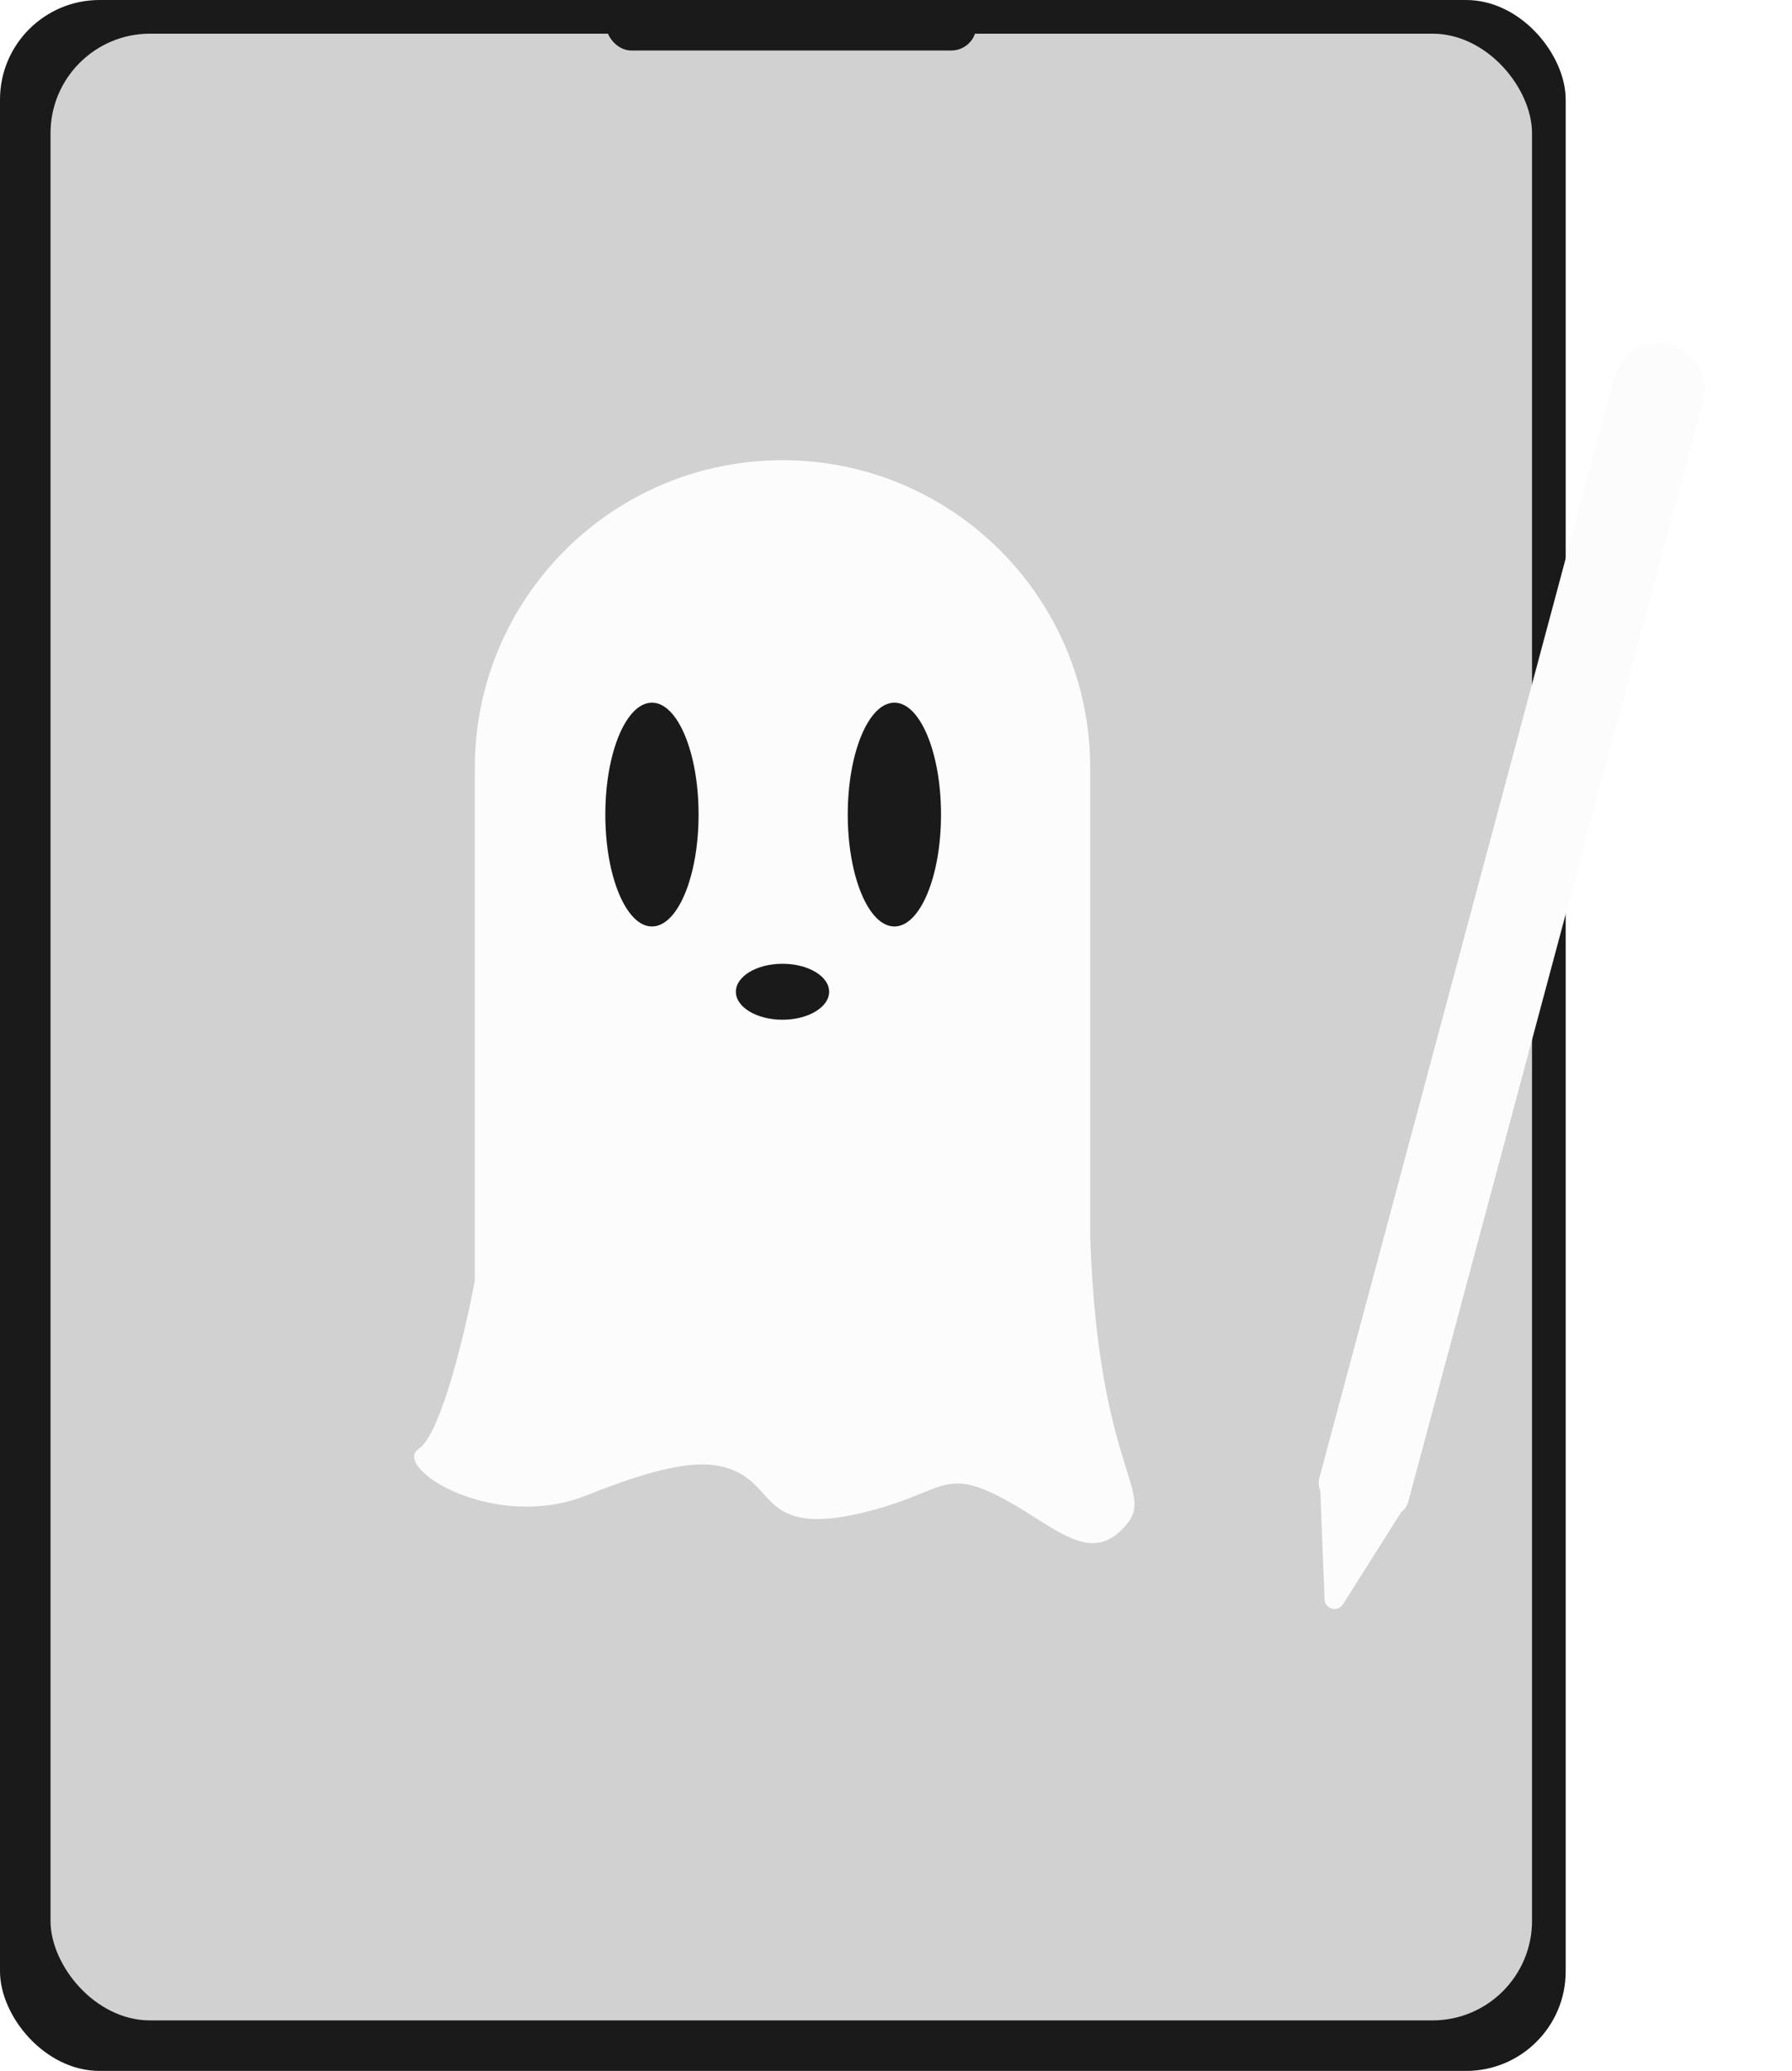
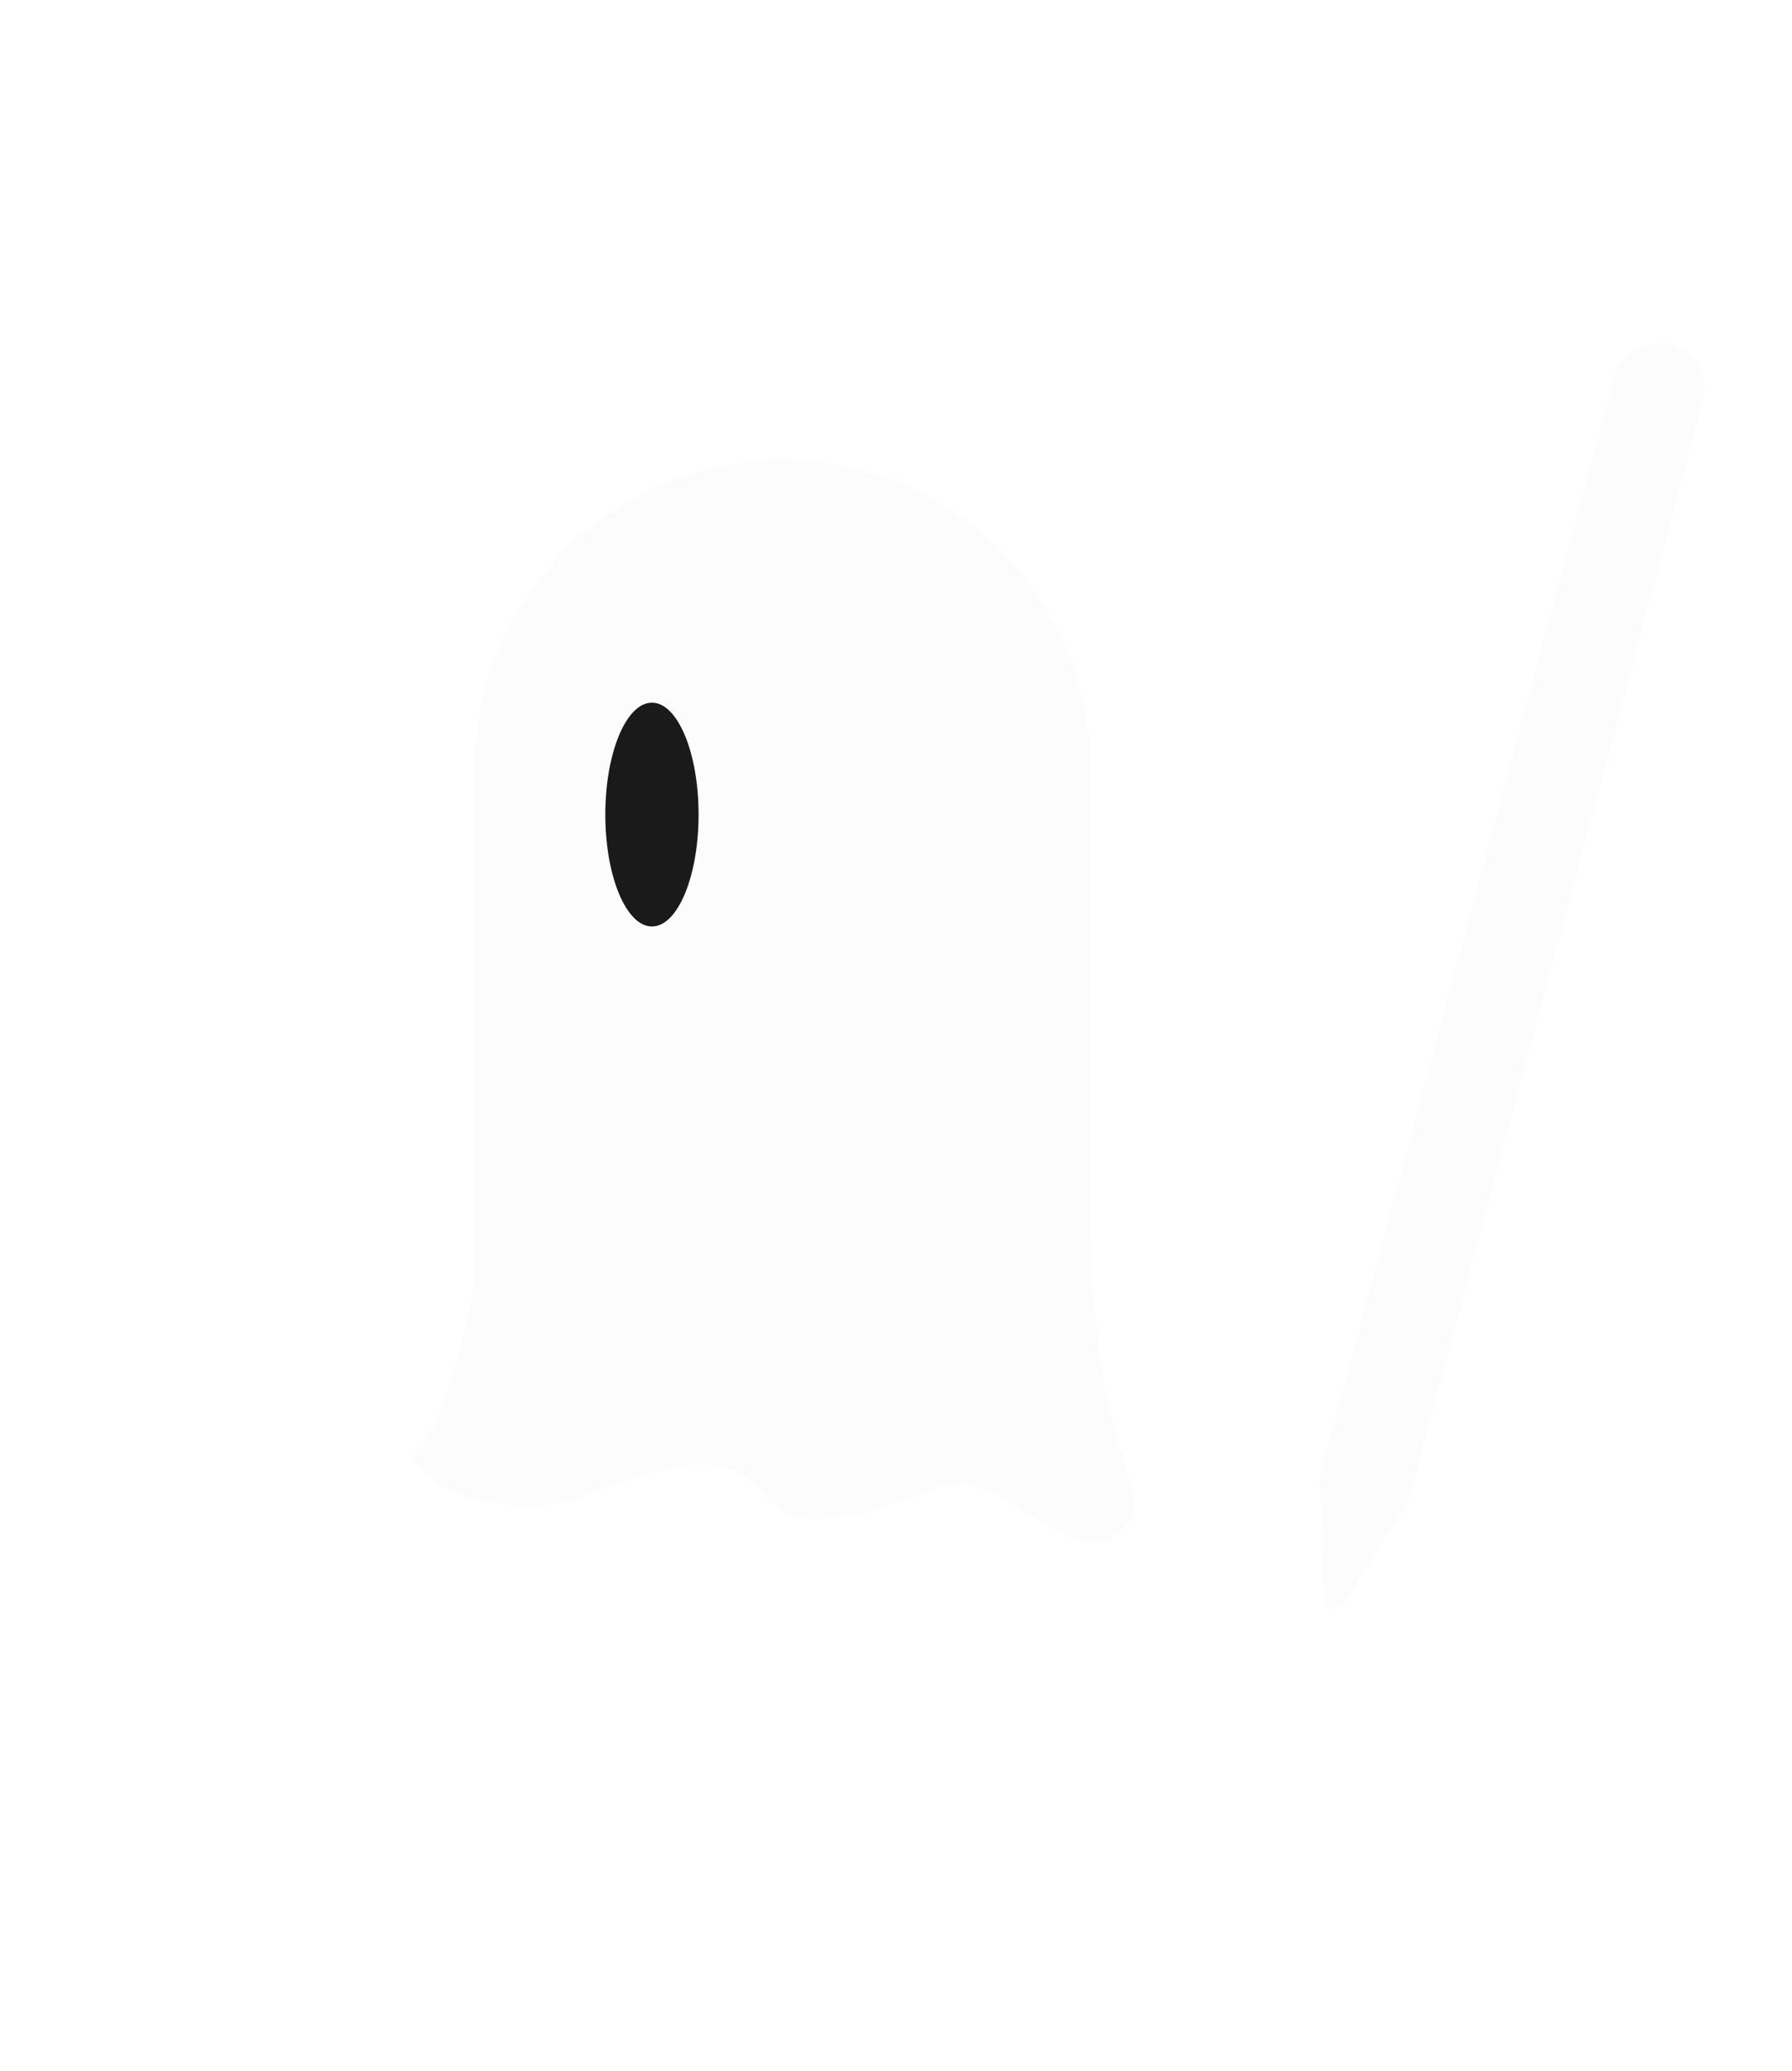
<svg xmlns="http://www.w3.org/2000/svg" width="90" height="104" viewBox="0 0 90 104" fill="none">
-   <rect width="78.634" height="104" rx="5" fill="#1A1A1A" />
-   <rect x="2.537" y="1.691" width="74.406" height="99.772" rx="5" fill="#D1D1D1" />
-   <rect x="30.44" width="18.602" height="2.537" rx="1.268" fill="#1A1A1A" />
  <g filter="url(#filter0_d_36_59)">
    <path fill-rule="evenodd" clip-rule="evenodd" d="M83.904 13.309C82.671 12.979 81.404 13.711 81.073 14.944L66.265 70.21C66.205 70.433 66.226 70.659 66.309 70.856L66.525 76.321C66.545 76.812 67.186 76.983 67.448 76.568L70.367 71.945C70.539 71.815 70.67 71.63 70.73 71.407L85.538 16.14C85.868 14.907 85.137 13.64 83.904 13.309Z" fill="#FCFCFC" />
  </g>
  <path fill-rule="evenodd" clip-rule="evenodd" d="M39.3 23.111C30.765 23.111 23.846 30.03 23.846 38.566V64.323L23.845 64.323C23.377 66.821 22.159 72.003 21.035 72.753C19.63 73.689 24.782 76.968 29.465 75.094C34.148 73.221 36.022 73.221 37.426 74.158C37.778 74.392 38.041 74.684 38.304 74.977C39.095 75.855 39.885 76.733 43.046 76.031C44.545 75.698 45.511 75.305 46.26 75.001C47.616 74.45 48.26 74.189 50.071 75.094C50.763 75.44 51.398 75.843 51.991 76.219C53.804 77.369 55.216 78.264 56.627 76.499C57.196 75.788 56.996 75.145 56.554 73.725C55.971 71.849 54.967 68.619 54.754 62.091V38.566C54.754 30.03 47.835 23.111 39.3 23.111Z" fill="#FCFCFC" />
  <ellipse cx="32.743" cy="40.907" rx="2.342" ry="5.62" fill="#1A1A1A" />
-   <ellipse cx="44.919" cy="40.907" rx="2.342" ry="5.62" fill="#1A1A1A" />
-   <ellipse cx="39.3" cy="49.805" rx="2.342" ry="1.405" fill="#1A1A1A" />
  <defs>
    <filter id="filter0_d_36_59" x="62.23" y="13.23" width="27.387" height="71.572" filterUnits="userSpaceOnUse" color-interpolation-filters="sRGB">
      <feFlood flood-opacity="0" result="BackgroundImageFix" />
      <feColorMatrix in="SourceAlpha" type="matrix" values="0 0 0 0 0 0 0 0 0 0 0 0 0 0 0 0 0 0 127 0" result="hardAlpha" />
      <feOffset dy="4" />
      <feGaussianBlur stdDeviation="2" />
      <feComposite in2="hardAlpha" operator="out" />
      <feColorMatrix type="matrix" values="0 0 0 0 0 0 0 0 0 0 0 0 0 0 0 0 0 0 0.25 0" />
      <feBlend mode="normal" in2="BackgroundImageFix" result="effect1_dropShadow_36_59" />
      <feBlend mode="normal" in="SourceGraphic" in2="effect1_dropShadow_36_59" result="shape" />
    </filter>
  </defs>
</svg>